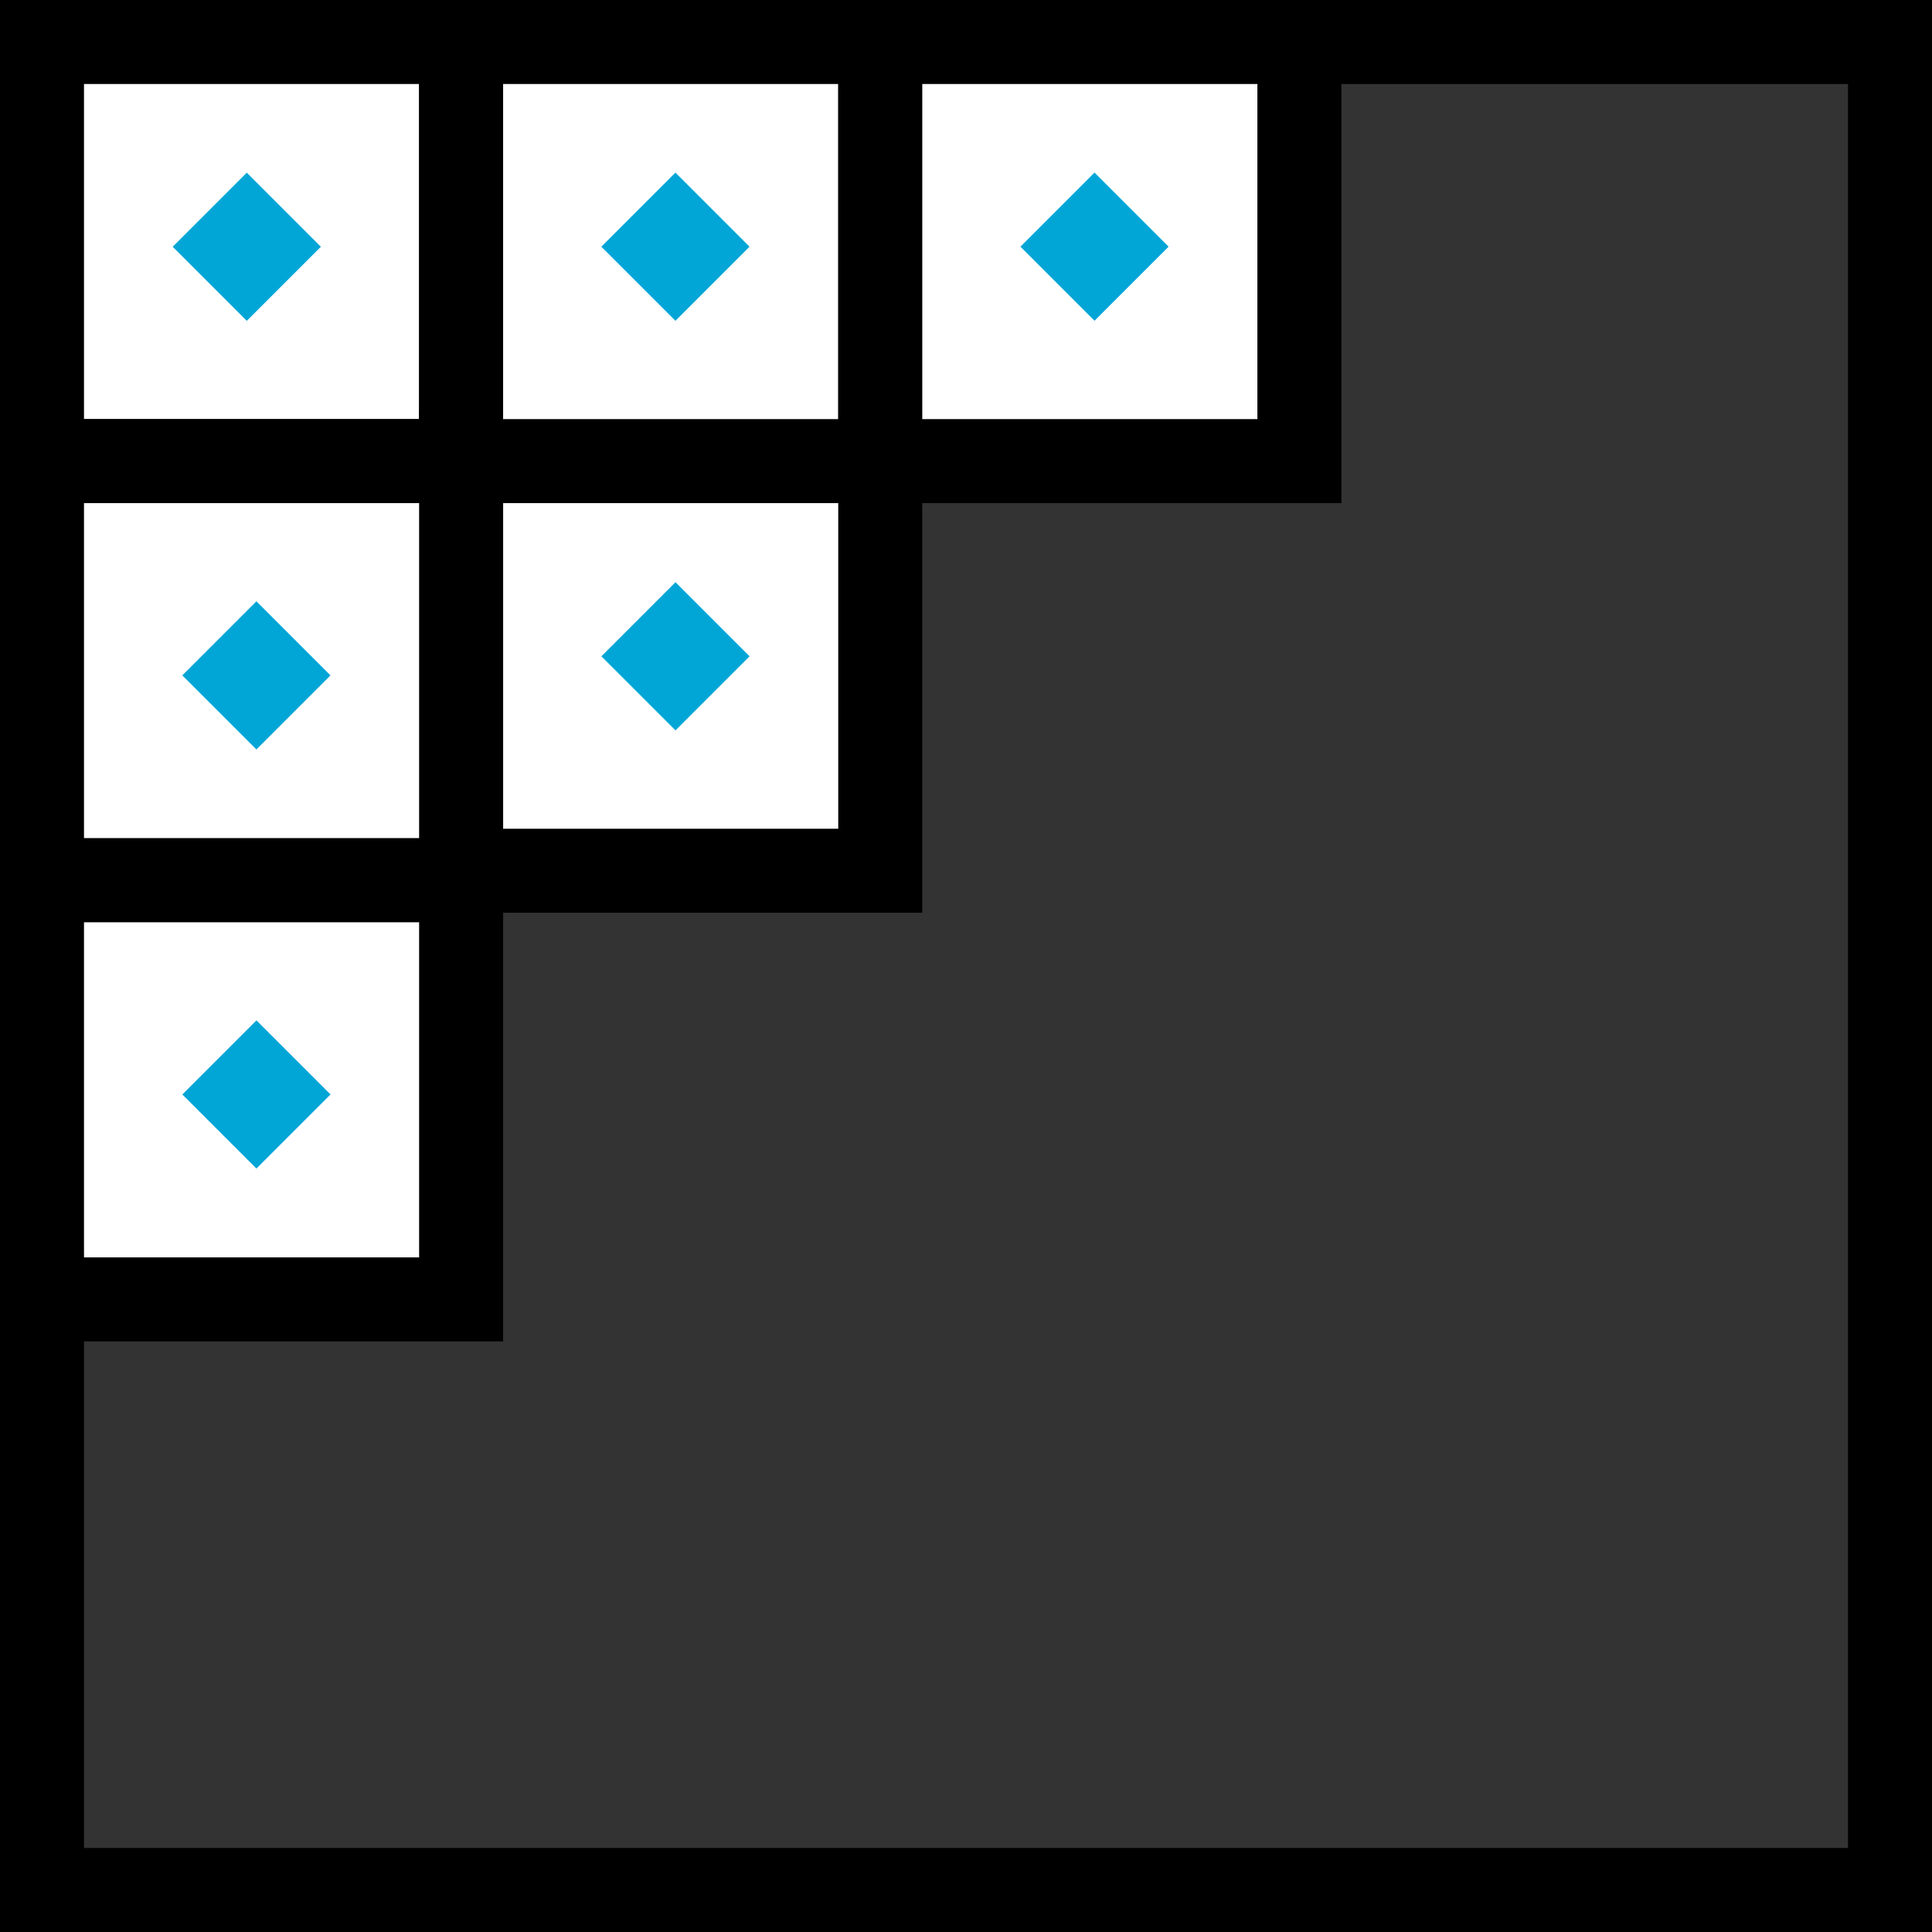
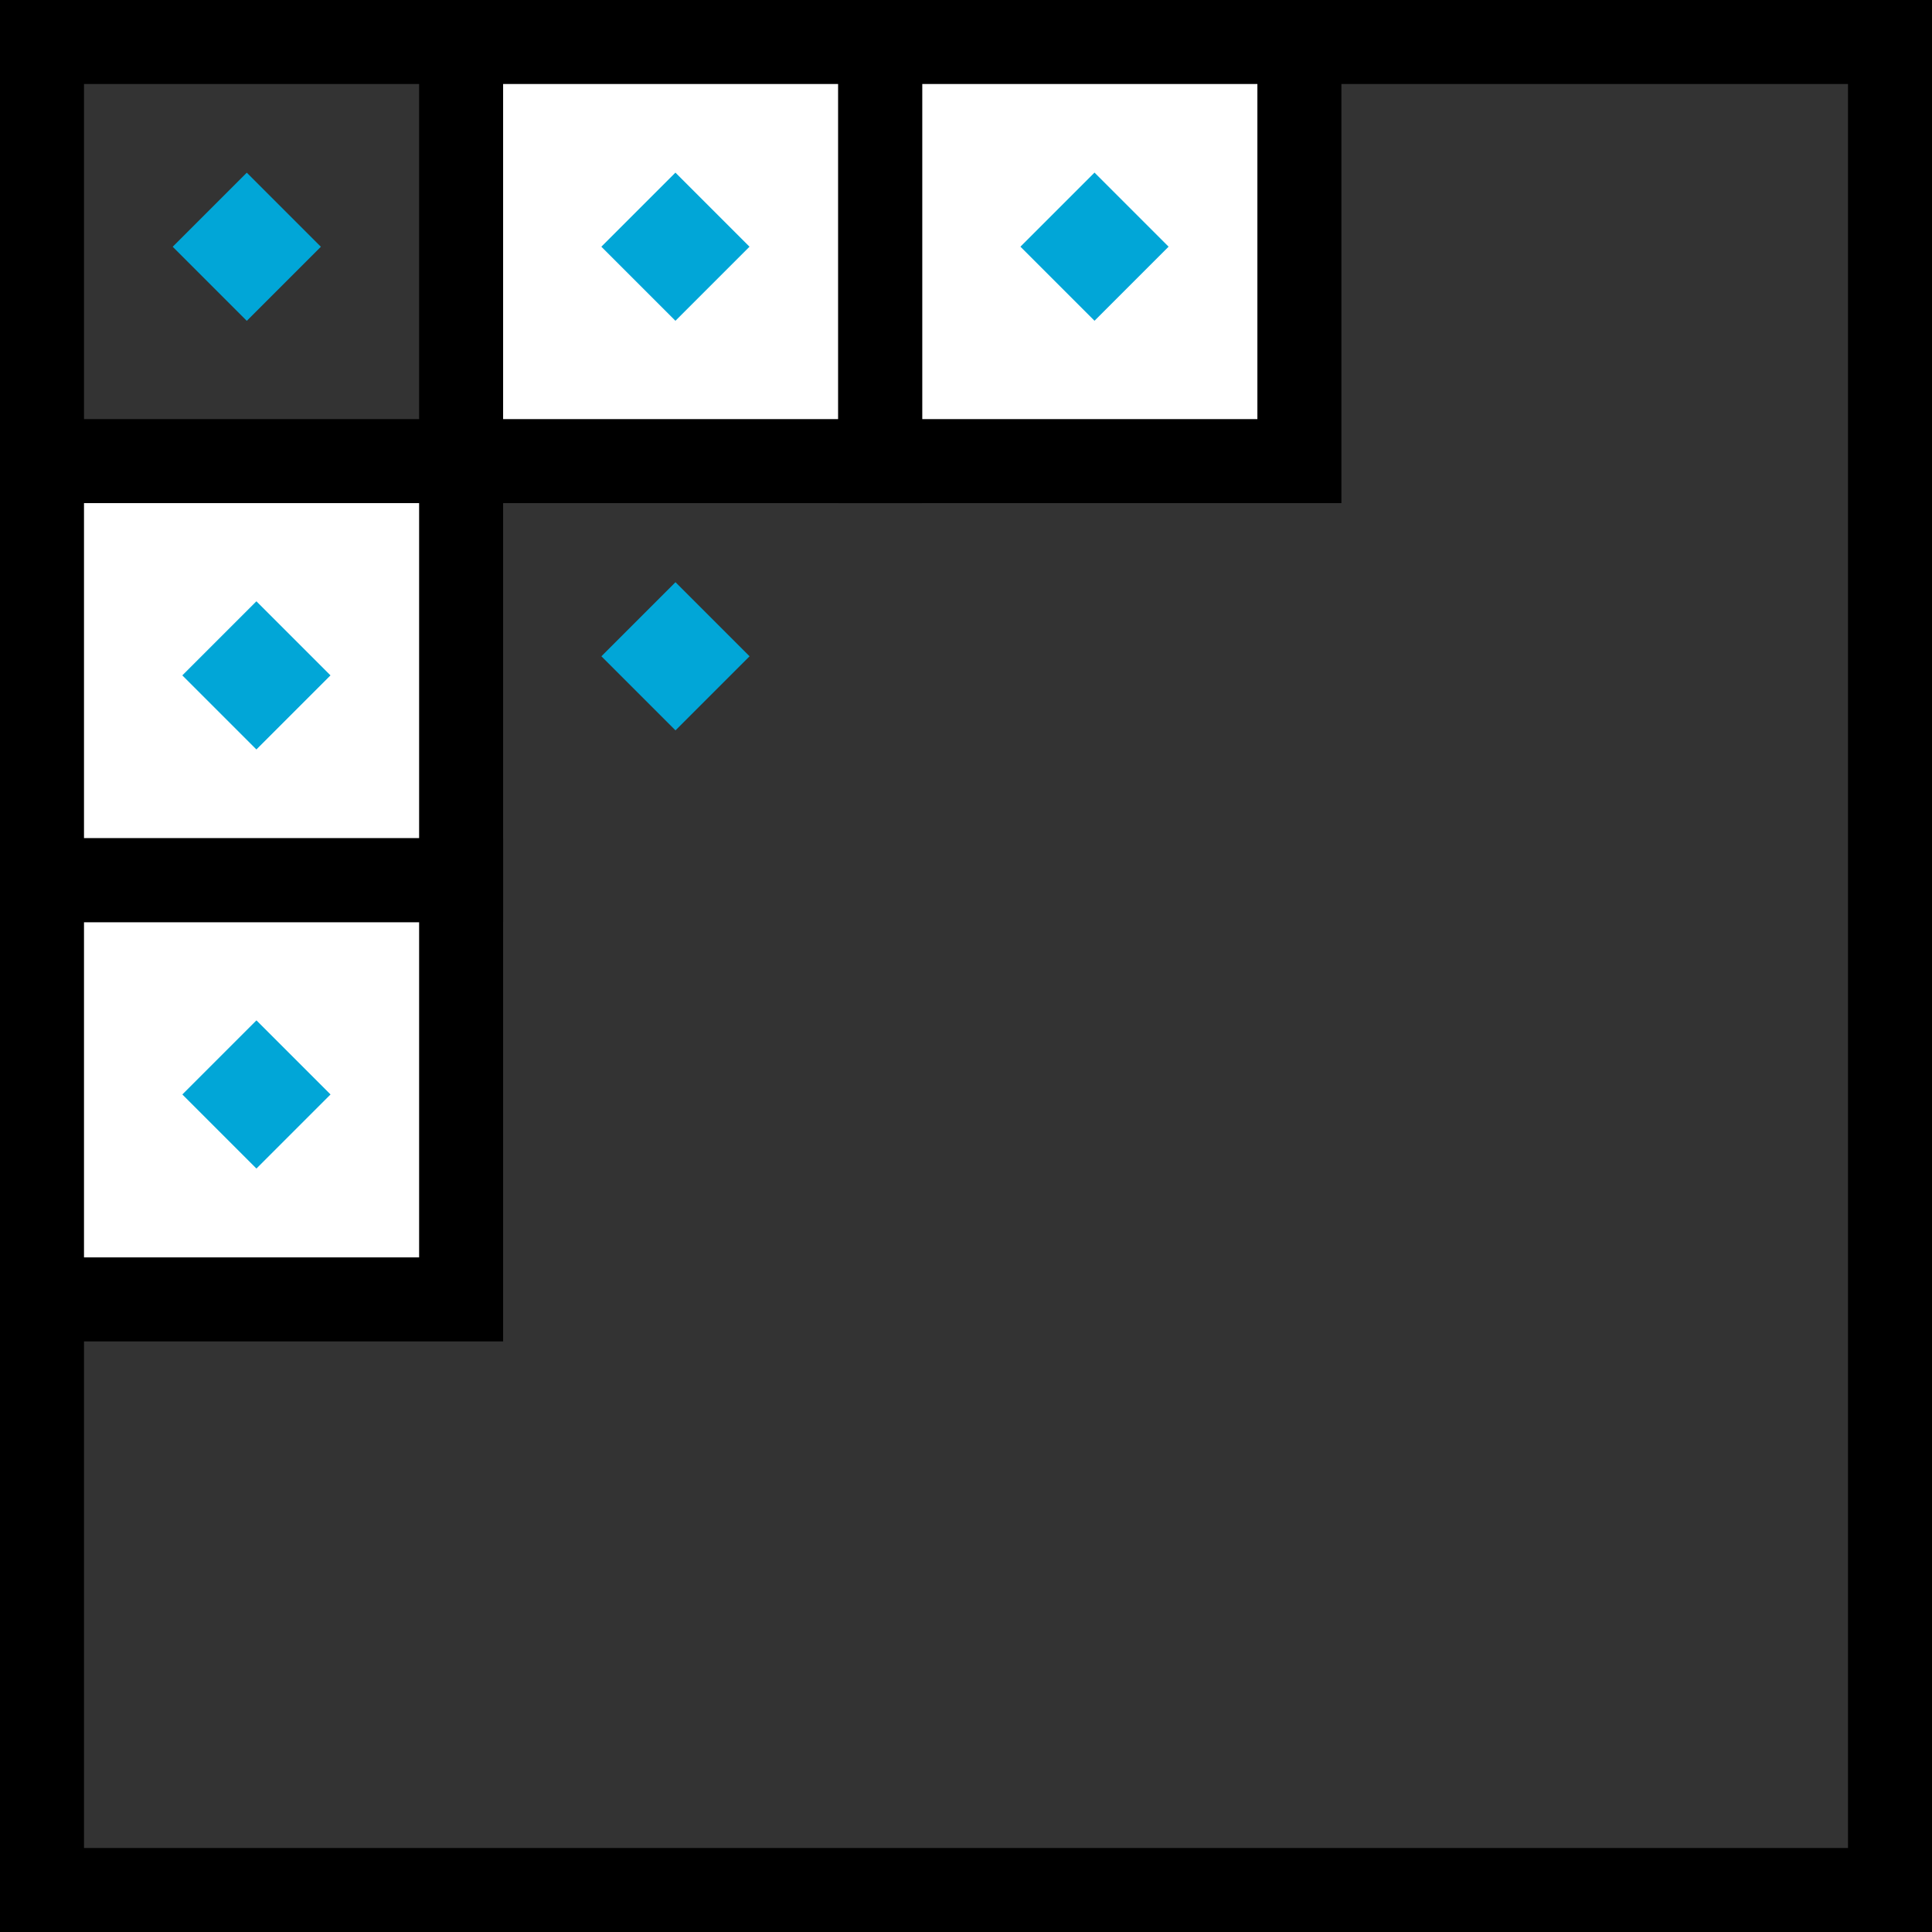
<svg xmlns="http://www.w3.org/2000/svg" height="46" viewBox="0 0 46 46" width="46">
  <rect x="0" y="0" width="46" height="46" fill="#333333" stroke="none" />
  <g fill="none" fill-rule="evenodd" transform="translate(1 1)">
    <path d="m0 0h44v44h-44z" stroke="#000" stroke-width="2" />
    <g fill-rule="nonzero">
-       <path d="m0 0h9.979v9.979h-9.979z" fill="#fff" stroke="#000" stroke-width="2" />
-       <path d="m9.979 9.753h9.979v9.979h-9.979z" fill="#fff" stroke="#000" stroke-width="2" />
      <path d="m0 9.979h9.979v9.979h-9.979z" fill="#fff" stroke="#000" stroke-width="2" />
      <path d="m0 19.959h9.979v9.979h-9.979z" fill="#fff" stroke="#000" stroke-width="2" />
      <path d="m9.979 0h9.979v9.979h-9.979z" fill="#fff" stroke="#000" stroke-width="2" />
      <path d="m19.959 0h9.979v9.979h-9.979z" fill="#fff" stroke="#000" stroke-width="2" />
      <path d="m3.629 3.629h2.495v2.495h-2.495z" fill="#01a6d7" transform="matrix(.707 .707 -.707 .707 4.876 -2.02)" />
      <path d="m3.856 13.835h2.495v2.495h-2.495z" fill="#01a6d7" transform="matrix(.707 .707 -.707 .707 12.16 .809)" />
      <path d="m3.856 23.814h2.495v2.495h-2.495z" fill="#01a6d7" transform="matrix(.707 .707 -.707 .707 19.216 3.732)" />
      <path d="m13.835 13.381h2.495v2.495h-2.495z" fill="#01a6d7" transform="matrix(.707 .707 -.707 .707 14.762 -6.38)" />
      <path d="m13.835 3.629h2.495v2.495h-2.495z" fill="#01a6d7" transform="matrix(.707 .707 -.707 .707 7.866 -9.237)" />
      <path d="m23.814 3.629h2.495v2.495h-2.495z" fill="#01a6d7" transform="matrix(.707 .707 -.707 .707 10.789 -16.293)" />
    </g>
  </g>
</svg>